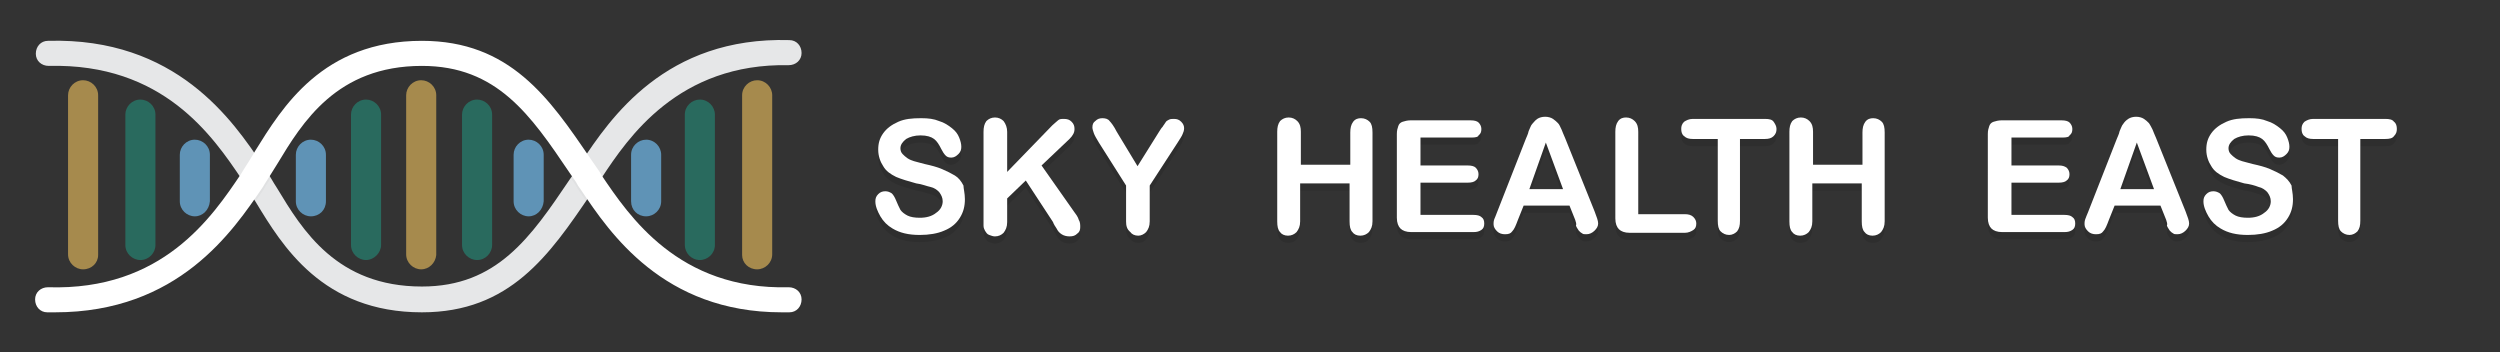
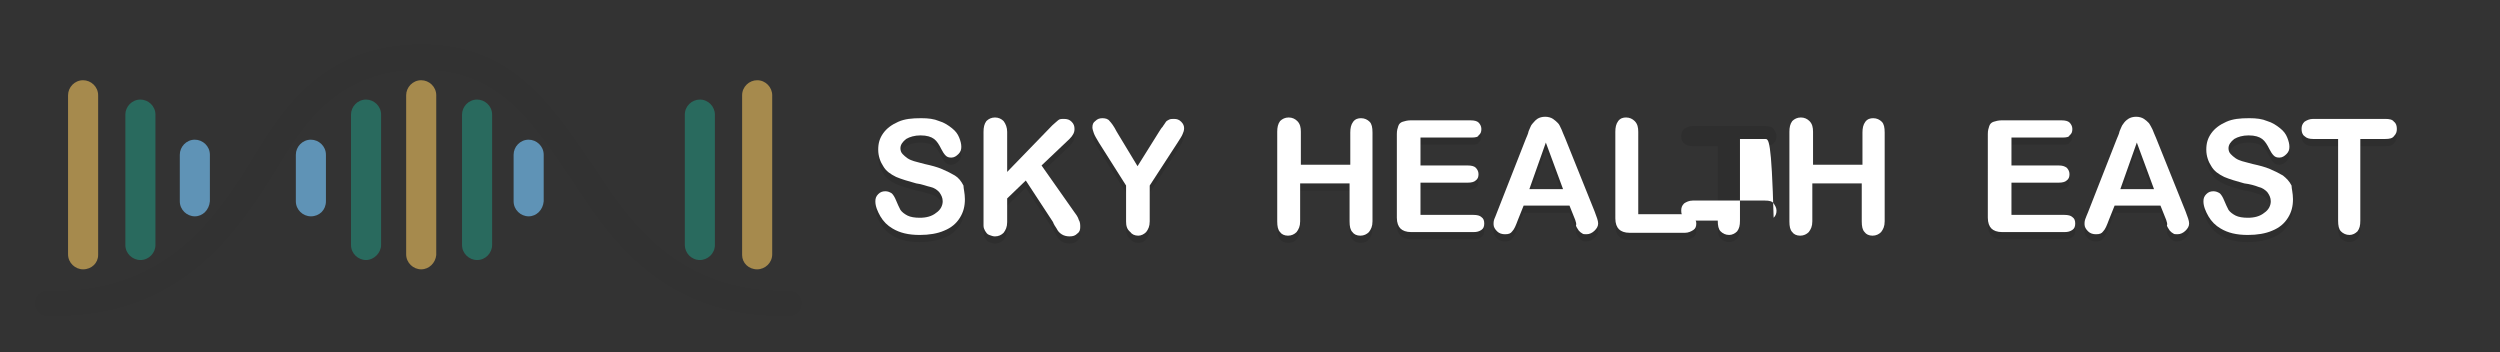
<svg xmlns="http://www.w3.org/2000/svg" version="1.1" x="0px" y="0px" width="349px" height="49.2px" viewBox="0 0 349 49.2" style="enable-background:new 0 0 349 49.2;" xml:space="preserve">
  <rect x="0" y="0" width="349" height="49.2" fill="#333333" stroke="none" />
  <style type="text/css">
	.st0{fill:#A68A4D;}
	.st1{fill:#296A5E;}
	.st2{fill:#5F93B6;}
	.st3{fill:#E6E7E8;}
	.st4{opacity:3.000000e-02;}
	.st5{fill:#FFFFFF;}
	.st6{opacity:0.1;}
</style>
  <g id="Layer_2">
</g>
  <g id="Layer_1">
    <g id="DNS_Shape">
      <path class="st0" d="M58.8,37.6L58.8,37.6c-1.1,0-2.1-0.9-2.1-2.1V13.3c0-1.1,0.9-2.1,2.1-2.1h0c1.1,0,2.1,0.9,2.1,2.1v22.3    C60.8,36.7,59.9,37.6,58.8,37.6z" />
      <path class="st1" d="M51.1,36.3L51.1,36.3c-1.1,0-2.1-0.9-2.1-2.1V16c0-1.1,0.9-2.1,2.1-2.1h0c1.1,0,2.1,0.9,2.1,2.1v18.2    C53.2,35.3,52.2,36.3,51.1,36.3z" />
      <path class="st1" d="M66.6,36.3L66.6,36.3c-1.1,0-2.1-0.9-2.1-2.1V16c0-1.1,0.9-2.1,2.1-2.1h0c1.1,0,2.1,0.9,2.1,2.1v18.2    C68.7,35.3,67.8,36.3,66.6,36.3z" />
      <path class="st2" d="M43.4,30.2L43.4,30.2c-1.1,0-2.1-0.9-2.1-2.1v-6.5c0-1.1,0.9-2.1,2.1-2.1h0c1.1,0,2.1,0.9,2.1,2.1v6.5    C45.5,29.3,44.6,30.2,43.4,30.2z" />
      <path class="st2" d="M73.8,30.2L73.8,30.2c-1.1,0-2.1-0.9-2.1-2.1v-6.5c0-1.1,0.9-2.1,2.1-2.1l0,0c1.1,0,2.1,0.9,2.1,2.1v6.5    C75.8,29.3,74.9,30.2,73.8,30.2z" />
      <path class="st2" d="M27.2,30.2L27.2,30.2c-1.1,0-2.1-0.9-2.1-2.1v-6.5c0-1.1,0.9-2.1,2.1-2.1h0c1.1,0,2.1,0.9,2.1,2.1v6.5    C29.2,29.3,28.3,30.2,27.2,30.2z" />
      <path class="st1" d="M19.6,36.3L19.6,36.3c-1.1,0-2.1-0.9-2.1-2.1V16c0-1.1,0.9-2.1,2.1-2.1h0c1.1,0,2.1,0.9,2.1,2.1v18.2    C21.7,35.3,20.8,36.3,19.6,36.3z" />
      <path class="st0" d="M11.6,37.6L11.6,37.6c-1.1,0-2.1-0.9-2.1-2.1V13.3c0-1.1,0.9-2.1,2.1-2.1h0c1.1,0,2.1,0.9,2.1,2.1v22.3    C13.7,36.7,12.8,37.6,11.6,37.6z" />
-       <path class="st2" d="M90.2,30.2L90.2,30.2c1.1,0,2.1-0.9,2.1-2.1v-6.5c0-1.1-0.9-2.1-2.1-2.1h0c-1.1,0-2.1,0.9-2.1,2.1v6.5    C88.1,29.3,89,30.2,90.2,30.2z" />
      <path class="st1" d="M97.7,36.3L97.7,36.3c1.1,0,2.1-0.9,2.1-2.1V16c0-1.1-0.9-2.1-2.1-2.1l0,0c-1.1,0-2.1,0.9-2.1,2.1v18.2    C95.6,35.3,96.5,36.3,97.7,36.3z" />
      <path class="st0" d="M105.7,37.6L105.7,37.6c1.1,0,2.1-0.9,2.1-2.1V13.3c0-1.1-0.9-2.1-2.1-2.1l0,0c-1.1,0-2.1,0.9-2.1,2.1v22.3    C103.6,36.7,104.5,37.6,105.7,37.6z" />
      <g>
-         <path class="st3" d="M58.9,43.6c-13.9,0-19.5-9.3-23.2-15.4c-0.6-0.9-1.1-1.8-1.6-2.6l-0.3-0.5c-4.1-6.1-11-16.3-27-15.9     c-1,0-1.8-0.7-1.8-1.7c0-1,0.7-1.8,1.7-1.8c17.9-0.5,25.8,11.1,30,17.4l0.3,0.5c0.6,0.8,1.1,1.8,1.7,2.7     c3.5,5.8,8.3,13.7,20.2,13.7c10.5,0,15.2-6.9,20.6-14.9l0.9-1.3c0.2-0.3,0.5-0.7,0.7-1.1c4.1-6.2,11.8-17.6,29.1-17.1     c1,0,1.7,0.8,1.7,1.8c0,1-0.8,1.7-1.8,1.7C94.7,8.8,87.7,19.2,84,24.8c-0.3,0.4-0.5,0.8-0.7,1.1l-0.9,1.3     C76.7,35.6,71.2,43.6,58.9,43.6z" />
-       </g>
+         </g>
      <g class="st4">
        <path d="M7.7,44.1c-0.4,0-0.8,0-1.1,0c-1,0-1.7-0.8-1.7-1.8c0-1,0.8-1.7,1.8-1.7c16,0.5,22.9-9.8,27-15.9l0.3-0.5     c0.5-0.8,1.1-1.7,1.6-2.6C39.4,15.5,45,6.2,58.9,6.2c12.3,0,17.8,8,23.5,16.4l0.9,1.3c0.2,0.3,0.5,0.7,0.7,1.1     c3.8,5.6,10.7,16,26.1,15.6c1,0,1.8,0.7,1.8,1.7c0,1-0.7,1.8-1.7,1.8c-0.4,0-0.7,0-1.1,0c-16.5,0-24-11.1-28-17.1     c-0.3-0.4-0.5-0.7-0.7-1.1l-0.9-1.3c-5.4-8-10.1-14.9-20.6-14.9c-11.9,0-16.7,7.9-20.2,13.7c-0.6,1-1.2,1.9-1.7,2.7l-0.3,0.5     C32.5,32.8,24.9,44.1,7.7,44.1z" />
      </g>
      <g>
-         <path class="st5" d="M7.7,43.6c-0.4,0-0.8,0-1.1,0c-1,0-1.7-0.8-1.7-1.8c0-1,0.8-1.7,1.8-1.7c16,0.5,22.9-9.8,27-15.9l0.3-0.5     c0.5-0.8,1.1-1.7,1.6-2.6C39.4,15,45,5.7,58.9,5.7c12.3,0,17.8,8,23.5,16.4l0.9,1.3c0.2,0.3,0.5,0.7,0.7,1.1     c3.8,5.6,10.7,16,26.1,15.6c1,0,1.8,0.7,1.8,1.7c0,1-0.7,1.8-1.7,1.8c-0.4,0-0.7,0-1.1,0c-16.5,0-24-11.1-28-17.1     c-0.3-0.4-0.5-0.7-0.7-1.1l-0.9-1.3c-5.4-8-10.1-14.9-20.6-14.9c-11.9,0-16.7,7.9-20.2,13.7c-0.6,1-1.2,1.9-1.7,2.7l-0.3,0.5     C32.5,32.3,24.9,43.6,7.7,43.6z" />
-       </g>
+         </g>
    </g>
    <g class="st6">
      <path d="M134.7,28.8c0,1-0.2,1.8-0.7,2.6c-0.5,0.8-1.2,1.4-2.2,1.8s-2.1,0.6-3.4,0.6c-1.6,0-2.8-0.3-3.8-0.9    c-0.7-0.4-1.3-1-1.7-1.7c-0.4-0.7-0.7-1.4-0.7-2.1c0-0.4,0.1-0.7,0.4-1c0.3-0.3,0.6-0.4,1-0.4c0.3,0,0.6,0.1,0.9,0.3    c0.2,0.2,0.4,0.5,0.6,1c0.2,0.5,0.4,0.9,0.6,1.3c0.2,0.3,0.6,0.6,1,0.8c0.4,0.2,1,0.3,1.7,0.3c0.9,0,1.7-0.2,2.3-0.7    c0.6-0.4,0.9-1,0.9-1.6c0-0.5-0.2-0.9-0.5-1.3c-0.3-0.3-0.7-0.6-1.2-0.7s-1.2-0.4-2-0.5c-1.1-0.3-2.1-0.6-2.8-0.9    c-0.8-0.4-1.4-0.8-1.8-1.5c-0.4-0.6-0.7-1.4-0.7-2.3c0-0.9,0.2-1.6,0.7-2.3s1.2-1.2,2.1-1.6c0.9-0.4,1.9-0.5,3.2-0.5    c1,0,1.8,0.1,2.5,0.4c0.7,0.2,1.3,0.6,1.8,1c0.5,0.4,0.8,0.8,1,1.3s0.3,0.9,0.3,1.3c0,0.4-0.1,0.7-0.4,1c-0.3,0.3-0.6,0.5-1,0.5    c-0.4,0-0.6-0.1-0.8-0.3c-0.2-0.2-0.4-0.5-0.6-0.9c-0.3-0.6-0.6-1.1-1-1.4c-0.4-0.3-1-0.5-1.9-0.5c-0.8,0-1.5,0.2-2,0.5    c-0.5,0.4-0.8,0.8-0.8,1.3c0,0.3,0.1,0.6,0.3,0.8s0.4,0.4,0.7,0.6s0.6,0.3,0.9,0.4c0.3,0.1,0.8,0.2,1.5,0.4    c0.9,0.2,1.7,0.4,2.4,0.7s1.3,0.6,1.8,0.9s0.9,0.8,1.2,1.4C134.5,27.3,134.7,28,134.7,28.8z" />
      <path d="M140.6,19.4V25l6.3-6.5c0.3-0.3,0.6-0.5,0.8-0.7c0.2-0.2,0.5-0.2,0.8-0.2c0.5,0,0.8,0.1,1.1,0.4c0.3,0.3,0.4,0.6,0.4,1    c0,0.5-0.2,0.9-0.7,1.4l-3.9,3.7l4.5,6.4c0.3,0.4,0.6,0.8,0.7,1.2c0.2,0.3,0.2,0.7,0.2,1c0,0.4-0.1,0.7-0.4,0.9    c-0.3,0.3-0.6,0.4-1.1,0.4c-0.4,0-0.8-0.1-1.1-0.3c-0.3-0.2-0.5-0.4-0.7-0.8s-0.4-0.6-0.5-0.9l-3.8-5.8l-2.6,2.5v3.3    c0,0.7-0.2,1.1-0.5,1.5c-0.3,0.3-0.7,0.5-1.2,0.5c-0.3,0-0.5-0.1-0.8-0.2c-0.3-0.1-0.4-0.3-0.6-0.6c-0.1-0.2-0.2-0.4-0.2-0.7    s0-0.6,0-1.1V19.4c0-0.6,0.1-1.1,0.4-1.5c0.3-0.3,0.7-0.5,1.2-0.5c0.5,0,0.9,0.2,1.2,0.5C140.4,18.3,140.6,18.8,140.6,19.4z" />
      <path d="M157.2,31.9v-5l-3.8-6c-0.3-0.5-0.6-1-0.7-1.3s-0.2-0.6-0.2-0.8c0-0.4,0.1-0.7,0.4-0.9c0.3-0.3,0.6-0.4,1-0.4    c0.4,0,0.8,0.1,1,0.4c0.2,0.2,0.6,0.7,1,1.5l2.9,4.8l3-4.8c0.2-0.3,0.3-0.5,0.5-0.7c0.1-0.2,0.3-0.4,0.4-0.6    c0.1-0.2,0.3-0.3,0.5-0.4c0.2-0.1,0.4-0.1,0.7-0.1c0.4,0,0.7,0.1,1,0.4c0.3,0.3,0.4,0.6,0.4,0.9c0,0.3-0.1,0.6-0.2,0.8    c-0.1,0.3-0.4,0.7-0.7,1.2l-3.9,6v5c0,0.7-0.2,1.1-0.5,1.5s-0.7,0.5-1.1,0.5c-0.5,0-0.9-0.2-1.1-0.5    C157.3,33,157.2,32.5,157.2,31.9z" />
      <path d="M181.6,19.4V24h6.9v-4.5c0-0.6,0.1-1.1,0.4-1.5s0.7-0.5,1.1-0.5c0.5,0,0.9,0.2,1.2,0.5c0.3,0.3,0.4,0.8,0.4,1.5v12.4    c0,0.7-0.2,1.1-0.5,1.5s-0.7,0.5-1.2,0.5c-0.5,0-0.9-0.2-1.1-0.5c-0.3-0.3-0.4-0.8-0.4-1.5v-5.3h-6.9v5.3c0,0.7-0.2,1.1-0.5,1.5    s-0.7,0.5-1.2,0.5c-0.5,0-0.9-0.2-1.1-0.5c-0.3-0.3-0.4-0.8-0.4-1.5V19.4c0-0.6,0.1-1.1,0.4-1.5c0.3-0.3,0.7-0.5,1.2-0.5    c0.5,0,0.9,0.2,1.2,0.5C181.5,18.3,181.6,18.8,181.6,19.4z" />
      <path d="M205.5,20.2h-7.2v3.9h6.6c0.5,0,0.9,0.1,1.1,0.3c0.2,0.2,0.4,0.5,0.4,0.9s-0.1,0.7-0.4,0.9c-0.2,0.2-0.6,0.3-1.1,0.3h-6.6    V31h7.4c0.5,0,0.9,0.1,1.1,0.3c0.3,0.2,0.4,0.5,0.4,0.9c0,0.4-0.1,0.7-0.4,0.9c-0.3,0.2-0.6,0.3-1.1,0.3h-8.7    c-0.7,0-1.2-0.2-1.5-0.5c-0.3-0.3-0.5-0.8-0.5-1.5V19.7c0-0.5,0.1-0.8,0.2-1.1c0.1-0.3,0.3-0.5,0.6-0.6c0.3-0.1,0.7-0.2,1.1-0.2    h8.4c0.5,0,0.9,0.1,1.1,0.3c0.2,0.2,0.4,0.5,0.4,0.9c0,0.4-0.1,0.7-0.4,0.9C206.4,20.1,206,20.2,205.5,20.2z" />
      <path d="M219.9,31.7l-0.8-2h-6.4l-0.8,2c-0.3,0.8-0.5,1.3-0.8,1.6c-0.2,0.3-0.5,0.4-1,0.4c-0.4,0-0.8-0.1-1.1-0.4    c-0.3-0.3-0.5-0.6-0.5-1c0-0.2,0-0.4,0.1-0.7c0.1-0.2,0.2-0.5,0.4-1l4-10.2c0.1-0.3,0.3-0.6,0.4-1.1c0.2-0.4,0.3-0.8,0.5-1    s0.4-0.5,0.7-0.7c0.3-0.2,0.7-0.3,1.1-0.3c0.4,0,0.8,0.1,1.1,0.3c0.3,0.2,0.5,0.4,0.7,0.6s0.3,0.5,0.5,0.9    c0.1,0.3,0.3,0.7,0.5,1.2l4.1,10.2c0.3,0.8,0.5,1.3,0.5,1.7c0,0.4-0.2,0.7-0.5,1c-0.3,0.3-0.7,0.5-1.1,0.5c-0.3,0-0.5,0-0.6-0.1    c-0.2-0.1-0.3-0.2-0.5-0.4c-0.1-0.2-0.3-0.4-0.4-0.7C220.1,32.3,220,32,219.9,31.7z M213.5,27.4h4.7l-2.4-6.5L213.5,27.4z" />
      <path d="M228.7,19.4v11.5h6.5c0.5,0,0.9,0.1,1.2,0.4c0.3,0.3,0.4,0.6,0.4,0.9c0,0.4-0.1,0.7-0.4,0.9c-0.3,0.2-0.7,0.4-1.2,0.4    h-7.7c-0.7,0-1.2-0.2-1.5-0.5c-0.3-0.3-0.5-0.8-0.5-1.5V19.4c0-0.6,0.1-1.1,0.4-1.5s0.7-0.5,1.1-0.5c0.5,0,0.9,0.2,1.2,0.5    C228.6,18.3,228.7,18.8,228.7,19.4z" />
      <path d="M246.4,20.4h-3.5v11.4c0,0.7-0.1,1.1-0.4,1.5c-0.3,0.3-0.7,0.5-1.1,0.5c-0.5,0-0.9-0.2-1.2-0.5c-0.3-0.3-0.4-0.8-0.4-1.5    V20.4h-3.5c-0.5,0-0.9-0.1-1.2-0.4c-0.3-0.2-0.4-0.6-0.4-1c0-0.4,0.1-0.7,0.4-1c0.3-0.2,0.7-0.4,1.2-0.4h10.1c0.6,0,1,0.1,1.2,0.4    s0.4,0.6,0.4,1s-0.1,0.7-0.4,1C247.3,20.3,246.9,20.4,246.4,20.4z" />
-       <path d="M253.1,19.4V24h6.9v-4.5c0-0.6,0.1-1.1,0.4-1.5s0.7-0.5,1.1-0.5c0.5,0,0.9,0.2,1.2,0.5c0.3,0.3,0.4,0.8,0.4,1.5v12.4    c0,0.7-0.2,1.1-0.5,1.5s-0.7,0.5-1.2,0.5c-0.5,0-0.9-0.2-1.1-0.5c-0.3-0.3-0.4-0.8-0.4-1.5v-5.3h-6.9v5.3c0,0.7-0.2,1.1-0.5,1.5    s-0.7,0.5-1.2,0.5c-0.5,0-0.9-0.2-1.1-0.5c-0.3-0.3-0.4-0.8-0.4-1.5V19.4c0-0.6,0.1-1.1,0.4-1.5c0.3-0.3,0.7-0.5,1.2-0.5    c0.5,0,0.9,0.2,1.2,0.5C253,18.3,253.1,18.8,253.1,19.4z" />
      <path d="M288,20.2h-7.2v3.9h6.6c0.5,0,0.8,0.1,1.1,0.3c0.2,0.2,0.4,0.5,0.4,0.9s-0.1,0.7-0.4,0.9c-0.2,0.2-0.6,0.3-1.1,0.3h-6.6    V31h7.4c0.5,0,0.9,0.1,1.1,0.3c0.3,0.2,0.4,0.5,0.4,0.9c0,0.4-0.1,0.7-0.4,0.9c-0.3,0.2-0.6,0.3-1.1,0.3h-8.7    c-0.7,0-1.2-0.2-1.5-0.5c-0.3-0.3-0.5-0.8-0.5-1.5V19.7c0-0.5,0.1-0.8,0.2-1.1c0.1-0.3,0.3-0.5,0.6-0.6c0.3-0.1,0.7-0.2,1.1-0.2    h8.4c0.5,0,0.9,0.1,1.1,0.3c0.2,0.2,0.4,0.5,0.4,0.9c0,0.4-0.1,0.7-0.4,0.9C288.9,20.1,288.5,20.2,288,20.2z" />
      <path d="M302.4,31.7l-0.8-2h-6.4l-0.8,2c-0.3,0.8-0.5,1.3-0.8,1.6c-0.2,0.3-0.5,0.4-1,0.4c-0.4,0-0.8-0.1-1.1-0.4s-0.5-0.6-0.5-1    c0-0.2,0-0.4,0.1-0.7s0.2-0.5,0.4-1l4-10.2c0.1-0.3,0.3-0.6,0.4-1.1c0.2-0.4,0.3-0.8,0.5-1c0.2-0.3,0.4-0.5,0.7-0.7    c0.3-0.2,0.7-0.3,1.1-0.3c0.4,0,0.8,0.1,1.1,0.3c0.3,0.2,0.5,0.4,0.7,0.6c0.2,0.3,0.3,0.5,0.5,0.9c0.1,0.3,0.3,0.7,0.5,1.2    l4.1,10.2c0.3,0.8,0.5,1.3,0.5,1.7c0,0.4-0.2,0.7-0.5,1c-0.3,0.3-0.7,0.5-1.1,0.5c-0.3,0-0.5,0-0.6-0.1c-0.2-0.1-0.3-0.2-0.5-0.4    c-0.1-0.2-0.3-0.4-0.4-0.7C302.6,32.3,302.5,32,302.4,31.7z M296,27.4h4.7l-2.4-6.5L296,27.4z" />
      <path d="M320.1,28.8c0,1-0.2,1.8-0.7,2.6c-0.5,0.8-1.2,1.4-2.2,1.8s-2.1,0.6-3.4,0.6c-1.6,0-2.8-0.3-3.8-0.9    c-0.7-0.4-1.3-1-1.7-1.7c-0.4-0.7-0.7-1.4-0.7-2.1c0-0.4,0.1-0.7,0.4-1c0.3-0.3,0.6-0.4,1-0.4c0.3,0,0.6,0.1,0.9,0.3    c0.2,0.2,0.4,0.5,0.6,1c0.2,0.5,0.4,0.9,0.6,1.3c0.2,0.3,0.6,0.6,1,0.8c0.4,0.2,1,0.3,1.7,0.3c0.9,0,1.7-0.2,2.3-0.7    c0.6-0.4,0.9-1,0.9-1.6c0-0.5-0.2-0.9-0.5-1.3c-0.3-0.3-0.7-0.6-1.2-0.7c-0.5-0.2-1.2-0.4-2-0.5c-1.1-0.3-2.1-0.6-2.8-0.9    c-0.8-0.4-1.4-0.8-1.8-1.5c-0.4-0.6-0.7-1.4-0.7-2.3c0-0.9,0.2-1.6,0.7-2.3s1.2-1.2,2.1-1.6c0.9-0.4,1.9-0.5,3.2-0.5    c1,0,1.8,0.1,2.5,0.4c0.7,0.2,1.3,0.6,1.8,1c0.5,0.4,0.8,0.8,1,1.3s0.3,0.9,0.3,1.3c0,0.4-0.1,0.7-0.4,1c-0.3,0.3-0.6,0.5-1,0.5    c-0.4,0-0.6-0.1-0.8-0.3c-0.2-0.2-0.4-0.5-0.6-0.9c-0.3-0.6-0.6-1.1-1-1.4c-0.4-0.3-1-0.5-1.9-0.5c-0.8,0-1.5,0.2-2,0.5    c-0.5,0.4-0.8,0.8-0.8,1.3c0,0.3,0.1,0.6,0.3,0.8s0.4,0.4,0.7,0.6s0.6,0.3,0.9,0.4s0.8,0.2,1.5,0.4c0.9,0.2,1.7,0.4,2.4,0.7    c0.7,0.3,1.3,0.6,1.8,0.9c0.5,0.4,0.9,0.8,1.2,1.4C319.9,27.3,320.1,28,320.1,28.8z" />
      <path d="M333,20.4h-3.5v11.4c0,0.7-0.1,1.1-0.4,1.5c-0.3,0.3-0.7,0.5-1.1,0.5c-0.5,0-0.9-0.2-1.2-0.5c-0.3-0.3-0.4-0.8-0.4-1.5    V20.4h-3.5c-0.5,0-0.9-0.1-1.2-0.4c-0.3-0.2-0.4-0.6-0.4-1c0-0.4,0.1-0.7,0.4-1c0.3-0.2,0.7-0.4,1.2-0.4H333c0.6,0,1,0.1,1.2,0.4    c0.3,0.2,0.4,0.6,0.4,1s-0.1,0.7-0.4,1C334,20.3,333.6,20.4,333,20.4z" />
    </g>
    <g>
      <path class="st5" d="M134.7,27.8c0,1-0.2,1.8-0.7,2.6c-0.5,0.8-1.2,1.4-2.2,1.8c-0.9,0.4-2.1,0.6-3.4,0.6c-1.6,0-2.8-0.3-3.8-0.9    c-0.7-0.4-1.3-1-1.7-1.7c-0.4-0.7-0.7-1.4-0.7-2.1c0-0.4,0.1-0.7,0.4-1c0.3-0.3,0.6-0.4,1-0.4c0.3,0,0.6,0.1,0.9,0.3    c0.2,0.2,0.4,0.5,0.6,1c0.2,0.5,0.4,0.9,0.6,1.3c0.2,0.3,0.6,0.6,1,0.8c0.4,0.2,1,0.3,1.7,0.3c0.9,0,1.7-0.2,2.3-0.7    c0.6-0.4,0.9-1,0.9-1.6c0-0.5-0.2-0.9-0.5-1.3c-0.3-0.3-0.7-0.6-1.2-0.7s-1.2-0.4-2-0.5c-1.1-0.3-2.1-0.6-2.8-0.9    c-0.8-0.4-1.4-0.8-1.8-1.5c-0.4-0.6-0.7-1.4-0.7-2.3c0-0.9,0.2-1.6,0.7-2.3s1.2-1.2,2.1-1.6c0.9-0.4,1.9-0.5,3.2-0.5    c1,0,1.8,0.1,2.5,0.4c0.7,0.2,1.3,0.6,1.8,1c0.5,0.4,0.8,0.8,1,1.3s0.3,0.9,0.3,1.3c0,0.4-0.1,0.7-0.4,1c-0.3,0.3-0.6,0.5-1,0.5    c-0.4,0-0.6-0.1-0.8-0.3c-0.2-0.2-0.4-0.5-0.6-0.9c-0.3-0.6-0.6-1.1-1-1.4c-0.4-0.3-1-0.5-1.9-0.5c-0.8,0-1.5,0.2-2,0.5    c-0.5,0.4-0.8,0.8-0.8,1.3c0,0.3,0.1,0.6,0.3,0.8s0.4,0.4,0.7,0.6s0.6,0.3,0.9,0.4c0.3,0.1,0.8,0.2,1.5,0.4    c0.9,0.2,1.7,0.4,2.4,0.7s1.3,0.6,1.8,0.9s0.9,0.8,1.2,1.4C134.5,26.3,134.7,27,134.7,27.8z" />
      <path class="st5" d="M140.6,18.4V24l6.3-6.5c0.3-0.3,0.6-0.5,0.8-0.7c0.2-0.2,0.5-0.2,0.8-0.2c0.5,0,0.8,0.1,1.1,0.4    c0.3,0.3,0.4,0.6,0.4,1c0,0.5-0.2,0.9-0.7,1.4l-3.9,3.7l4.5,6.4c0.3,0.4,0.6,0.8,0.7,1.2c0.2,0.3,0.2,0.7,0.2,1    c0,0.4-0.1,0.7-0.4,0.9c-0.3,0.3-0.6,0.4-1.1,0.4c-0.4,0-0.8-0.1-1.1-0.3c-0.3-0.2-0.5-0.4-0.7-0.8c-0.2-0.3-0.4-0.6-0.5-0.9    l-3.8-5.8l-2.6,2.5v3.3c0,0.7-0.2,1.1-0.5,1.5c-0.3,0.3-0.7,0.5-1.2,0.5c-0.3,0-0.5-0.1-0.8-0.2c-0.3-0.1-0.4-0.3-0.6-0.6    c-0.1-0.2-0.2-0.4-0.2-0.7s0-0.6,0-1.1V18.4c0-0.6,0.1-1.1,0.4-1.5c0.3-0.3,0.7-0.5,1.2-0.5c0.5,0,0.9,0.2,1.2,0.5    C140.4,17.3,140.6,17.8,140.6,18.4z" />
      <path class="st5" d="M157.2,30.9v-5l-3.8-6c-0.3-0.5-0.6-1-0.7-1.3s-0.2-0.6-0.2-0.8c0-0.4,0.1-0.7,0.4-0.9c0.3-0.3,0.6-0.4,1-0.4    c0.4,0,0.8,0.1,1,0.4c0.2,0.2,0.6,0.7,1,1.5l2.9,4.8l3-4.8c0.2-0.3,0.3-0.5,0.5-0.7c0.1-0.2,0.3-0.4,0.4-0.6    c0.1-0.2,0.3-0.3,0.5-0.4c0.2-0.1,0.4-0.1,0.7-0.1c0.4,0,0.7,0.1,1,0.4c0.3,0.3,0.4,0.6,0.4,0.9c0,0.3-0.1,0.6-0.2,0.8    c-0.1,0.3-0.4,0.7-0.7,1.2l-3.9,6v5c0,0.7-0.2,1.1-0.5,1.5c-0.3,0.3-0.7,0.5-1.1,0.5c-0.5,0-0.9-0.2-1.1-0.5    C157.3,32,157.2,31.5,157.2,30.9z" />
      <path class="st5" d="M181.6,18.4V23h6.9v-4.5c0-0.6,0.1-1.1,0.4-1.5s0.7-0.5,1.1-0.5c0.5,0,0.9,0.2,1.2,0.5    c0.3,0.3,0.4,0.8,0.4,1.5v12.4c0,0.7-0.2,1.1-0.5,1.5c-0.3,0.3-0.7,0.5-1.2,0.5c-0.5,0-0.9-0.2-1.1-0.5c-0.3-0.3-0.4-0.8-0.4-1.5    v-5.3h-6.9v5.3c0,0.7-0.2,1.1-0.5,1.5c-0.3,0.3-0.7,0.5-1.2,0.5c-0.5,0-0.9-0.2-1.1-0.5c-0.3-0.3-0.4-0.8-0.4-1.5V18.4    c0-0.6,0.1-1.1,0.4-1.5c0.3-0.3,0.7-0.5,1.2-0.5c0.5,0,0.9,0.2,1.2,0.5C181.5,17.3,181.6,17.8,181.6,18.4z" />
      <path class="st5" d="M205.5,19.2h-7.2v3.9h6.6c0.5,0,0.9,0.1,1.1,0.3c0.2,0.2,0.4,0.5,0.4,0.9s-0.1,0.7-0.4,0.9    c-0.2,0.2-0.6,0.3-1.1,0.3h-6.6V30h7.4c0.5,0,0.9,0.1,1.1,0.3c0.3,0.2,0.4,0.5,0.4,0.9c0,0.4-0.1,0.7-0.4,0.9    c-0.3,0.2-0.6,0.3-1.1,0.3h-8.7c-0.7,0-1.2-0.2-1.5-0.5c-0.3-0.3-0.5-0.8-0.5-1.5V18.7c0-0.5,0.1-0.8,0.2-1.1    c0.1-0.3,0.3-0.5,0.6-0.6c0.3-0.1,0.7-0.2,1.1-0.2h8.4c0.5,0,0.9,0.1,1.1,0.3c0.2,0.2,0.4,0.5,0.4,0.9c0,0.4-0.1,0.7-0.4,0.9    C206.4,19.1,206,19.2,205.5,19.2z" />
      <path class="st5" d="M219.9,30.7l-0.8-2h-6.4l-0.8,2c-0.3,0.8-0.5,1.3-0.8,1.6c-0.2,0.3-0.5,0.4-1,0.4c-0.4,0-0.8-0.1-1.1-0.4    c-0.3-0.3-0.5-0.6-0.5-1c0-0.2,0-0.4,0.1-0.7c0.1-0.2,0.2-0.5,0.4-1l4-10.2c0.1-0.3,0.3-0.6,0.4-1.1c0.2-0.4,0.3-0.8,0.5-1    s0.4-0.5,0.7-0.7c0.3-0.2,0.7-0.3,1.1-0.3c0.4,0,0.8,0.1,1.1,0.3c0.3,0.2,0.5,0.4,0.7,0.6s0.3,0.5,0.5,0.9    c0.1,0.3,0.3,0.7,0.5,1.2l4.1,10.2c0.3,0.8,0.5,1.3,0.5,1.7c0,0.4-0.2,0.7-0.5,1c-0.3,0.3-0.7,0.5-1.1,0.5c-0.3,0-0.5,0-0.6-0.1    c-0.2-0.1-0.3-0.2-0.5-0.4c-0.1-0.2-0.3-0.4-0.4-0.7C220.1,31.3,220,31,219.9,30.7z M213.5,26.4h4.7l-2.4-6.5L213.5,26.4z" />
      <path class="st5" d="M228.7,18.4v11.5h6.5c0.5,0,0.9,0.1,1.2,0.4c0.3,0.3,0.4,0.6,0.4,0.9c0,0.4-0.1,0.7-0.4,0.9    c-0.3,0.2-0.7,0.4-1.2,0.4h-7.7c-0.7,0-1.2-0.2-1.5-0.5c-0.3-0.3-0.5-0.8-0.5-1.5V18.4c0-0.6,0.1-1.1,0.4-1.5s0.7-0.5,1.1-0.5    c0.5,0,0.9,0.2,1.2,0.5C228.6,17.3,228.7,17.8,228.7,18.4z" />
-       <path class="st5" d="M246.4,19.4h-3.5v11.4c0,0.7-0.1,1.1-0.4,1.5c-0.3,0.3-0.7,0.5-1.1,0.5c-0.5,0-0.9-0.2-1.2-0.5    c-0.3-0.3-0.4-0.8-0.4-1.5V19.4h-3.5c-0.5,0-0.9-0.1-1.2-0.4c-0.3-0.2-0.4-0.6-0.4-1c0-0.4,0.1-0.7,0.4-1c0.3-0.2,0.7-0.4,1.2-0.4    h10.1c0.6,0,1,0.1,1.2,0.4s0.4,0.6,0.4,1s-0.1,0.7-0.4,1C247.3,19.3,246.9,19.4,246.4,19.4z" />
+       <path class="st5" d="M246.4,19.4h-3.5v11.4c0,0.7-0.1,1.1-0.4,1.5c-0.3,0.3-0.7,0.5-1.1,0.5c-0.5,0-0.9-0.2-1.2-0.5    c-0.3-0.3-0.4-0.8-0.4-1.5h-3.5c-0.5,0-0.9-0.1-1.2-0.4c-0.3-0.2-0.4-0.6-0.4-1c0-0.4,0.1-0.7,0.4-1c0.3-0.2,0.7-0.4,1.2-0.4    h10.1c0.6,0,1,0.1,1.2,0.4s0.4,0.6,0.4,1s-0.1,0.7-0.4,1C247.3,19.3,246.9,19.4,246.4,19.4z" />
      <path class="st5" d="M253.1,18.4V23h6.9v-4.5c0-0.6,0.1-1.1,0.4-1.5s0.7-0.5,1.1-0.5c0.5,0,0.9,0.2,1.2,0.5    c0.3,0.3,0.4,0.8,0.4,1.5v12.4c0,0.7-0.2,1.1-0.5,1.5c-0.3,0.3-0.7,0.5-1.2,0.5c-0.5,0-0.9-0.2-1.1-0.5c-0.3-0.3-0.4-0.8-0.4-1.5    v-5.3h-6.9v5.3c0,0.7-0.2,1.1-0.5,1.5c-0.3,0.3-0.7,0.5-1.2,0.5c-0.5,0-0.9-0.2-1.1-0.5c-0.3-0.3-0.4-0.8-0.4-1.5V18.4    c0-0.6,0.1-1.1,0.4-1.5c0.3-0.3,0.7-0.5,1.2-0.5c0.5,0,0.9,0.2,1.2,0.5C253,17.3,253.1,17.8,253.1,18.4z" />
      <path class="st5" d="M288,19.2h-7.2v3.9h6.6c0.5,0,0.8,0.1,1.1,0.3c0.2,0.2,0.4,0.5,0.4,0.9s-0.1,0.7-0.4,0.9    c-0.2,0.2-0.6,0.3-1.1,0.3h-6.6V30h7.4c0.5,0,0.9,0.1,1.1,0.3c0.3,0.2,0.4,0.5,0.4,0.9c0,0.4-0.1,0.7-0.4,0.9    c-0.3,0.2-0.6,0.3-1.1,0.3h-8.7c-0.7,0-1.2-0.2-1.5-0.5c-0.3-0.3-0.5-0.8-0.5-1.5V18.7c0-0.5,0.1-0.8,0.2-1.1    c0.1-0.3,0.3-0.5,0.6-0.6c0.3-0.1,0.7-0.2,1.1-0.2h8.4c0.5,0,0.9,0.1,1.1,0.3c0.2,0.2,0.4,0.5,0.4,0.9c0,0.4-0.1,0.7-0.4,0.9    C288.9,19.1,288.5,19.2,288,19.2z" />
      <path class="st5" d="M302.4,30.7l-0.8-2h-6.4l-0.8,2c-0.3,0.8-0.5,1.3-0.8,1.6c-0.2,0.3-0.5,0.4-1,0.4c-0.4,0-0.8-0.1-1.1-0.4    s-0.5-0.6-0.5-1c0-0.2,0-0.4,0.1-0.7s0.2-0.5,0.4-1l4-10.2c0.1-0.3,0.3-0.6,0.4-1.1c0.2-0.4,0.3-0.8,0.5-1    c0.2-0.3,0.4-0.5,0.7-0.7c0.3-0.2,0.7-0.3,1.1-0.3c0.4,0,0.8,0.1,1.1,0.3c0.3,0.2,0.5,0.4,0.7,0.6c0.2,0.3,0.3,0.5,0.5,0.9    c0.1,0.3,0.3,0.7,0.5,1.2l4.1,10.2c0.3,0.8,0.5,1.3,0.5,1.7c0,0.4-0.2,0.7-0.5,1c-0.3,0.3-0.7,0.5-1.1,0.5c-0.3,0-0.5,0-0.6-0.1    c-0.2-0.1-0.3-0.2-0.5-0.4c-0.1-0.2-0.3-0.4-0.4-0.7C302.6,31.3,302.5,31,302.4,30.7z M296,26.4h4.7l-2.4-6.5L296,26.4z" />
      <path class="st5" d="M320.1,27.8c0,1-0.2,1.8-0.7,2.6c-0.5,0.8-1.2,1.4-2.2,1.8c-0.9,0.4-2.1,0.6-3.4,0.6c-1.6,0-2.8-0.3-3.8-0.9    c-0.7-0.4-1.3-1-1.7-1.7c-0.4-0.7-0.7-1.4-0.7-2.1c0-0.4,0.1-0.7,0.4-1c0.3-0.3,0.6-0.4,1-0.4c0.3,0,0.6,0.1,0.9,0.3    c0.2,0.2,0.4,0.5,0.6,1c0.2,0.5,0.4,0.9,0.6,1.3c0.2,0.3,0.6,0.6,1,0.8c0.4,0.2,1,0.3,1.7,0.3c0.9,0,1.7-0.2,2.3-0.7    c0.6-0.4,0.9-1,0.9-1.6c0-0.5-0.2-0.9-0.5-1.3c-0.3-0.3-0.7-0.6-1.2-0.7c-0.5-0.2-1.2-0.4-2-0.5c-1.1-0.3-2.1-0.6-2.8-0.9    c-0.8-0.4-1.4-0.8-1.8-1.5c-0.4-0.6-0.7-1.4-0.7-2.3c0-0.9,0.2-1.6,0.7-2.3s1.2-1.2,2.1-1.6c0.9-0.4,1.9-0.5,3.2-0.5    c1,0,1.8,0.1,2.5,0.4c0.7,0.2,1.3,0.6,1.8,1c0.5,0.4,0.8,0.8,1,1.3s0.3,0.9,0.3,1.3c0,0.4-0.1,0.7-0.4,1c-0.3,0.3-0.6,0.5-1,0.5    c-0.4,0-0.6-0.1-0.8-0.3c-0.2-0.2-0.4-0.5-0.6-0.9c-0.3-0.6-0.6-1.1-1-1.4c-0.4-0.3-1-0.5-1.9-0.5c-0.8,0-1.5,0.2-2,0.5    c-0.5,0.4-0.8,0.8-0.8,1.3c0,0.3,0.1,0.6,0.3,0.8s0.4,0.4,0.7,0.6s0.6,0.3,0.9,0.4s0.8,0.2,1.5,0.4c0.9,0.2,1.7,0.4,2.4,0.7    c0.7,0.3,1.3,0.6,1.8,0.9c0.5,0.4,0.9,0.8,1.2,1.4C319.9,26.3,320.1,27,320.1,27.8z" />
      <path class="st5" d="M333,19.4h-3.5v11.4c0,0.7-0.1,1.1-0.4,1.5c-0.3,0.3-0.7,0.5-1.1,0.5c-0.5,0-0.9-0.2-1.2-0.5    c-0.3-0.3-0.4-0.8-0.4-1.5V19.4h-3.5c-0.5,0-0.9-0.1-1.2-0.4c-0.3-0.2-0.4-0.6-0.4-1c0-0.4,0.1-0.7,0.4-1c0.3-0.2,0.7-0.4,1.2-0.4    H333c0.6,0,1,0.1,1.2,0.4c0.3,0.2,0.4,0.6,0.4,1s-0.1,0.7-0.4,1C334,19.3,333.6,19.4,333,19.4z" />
    </g>
  </g>
</svg>